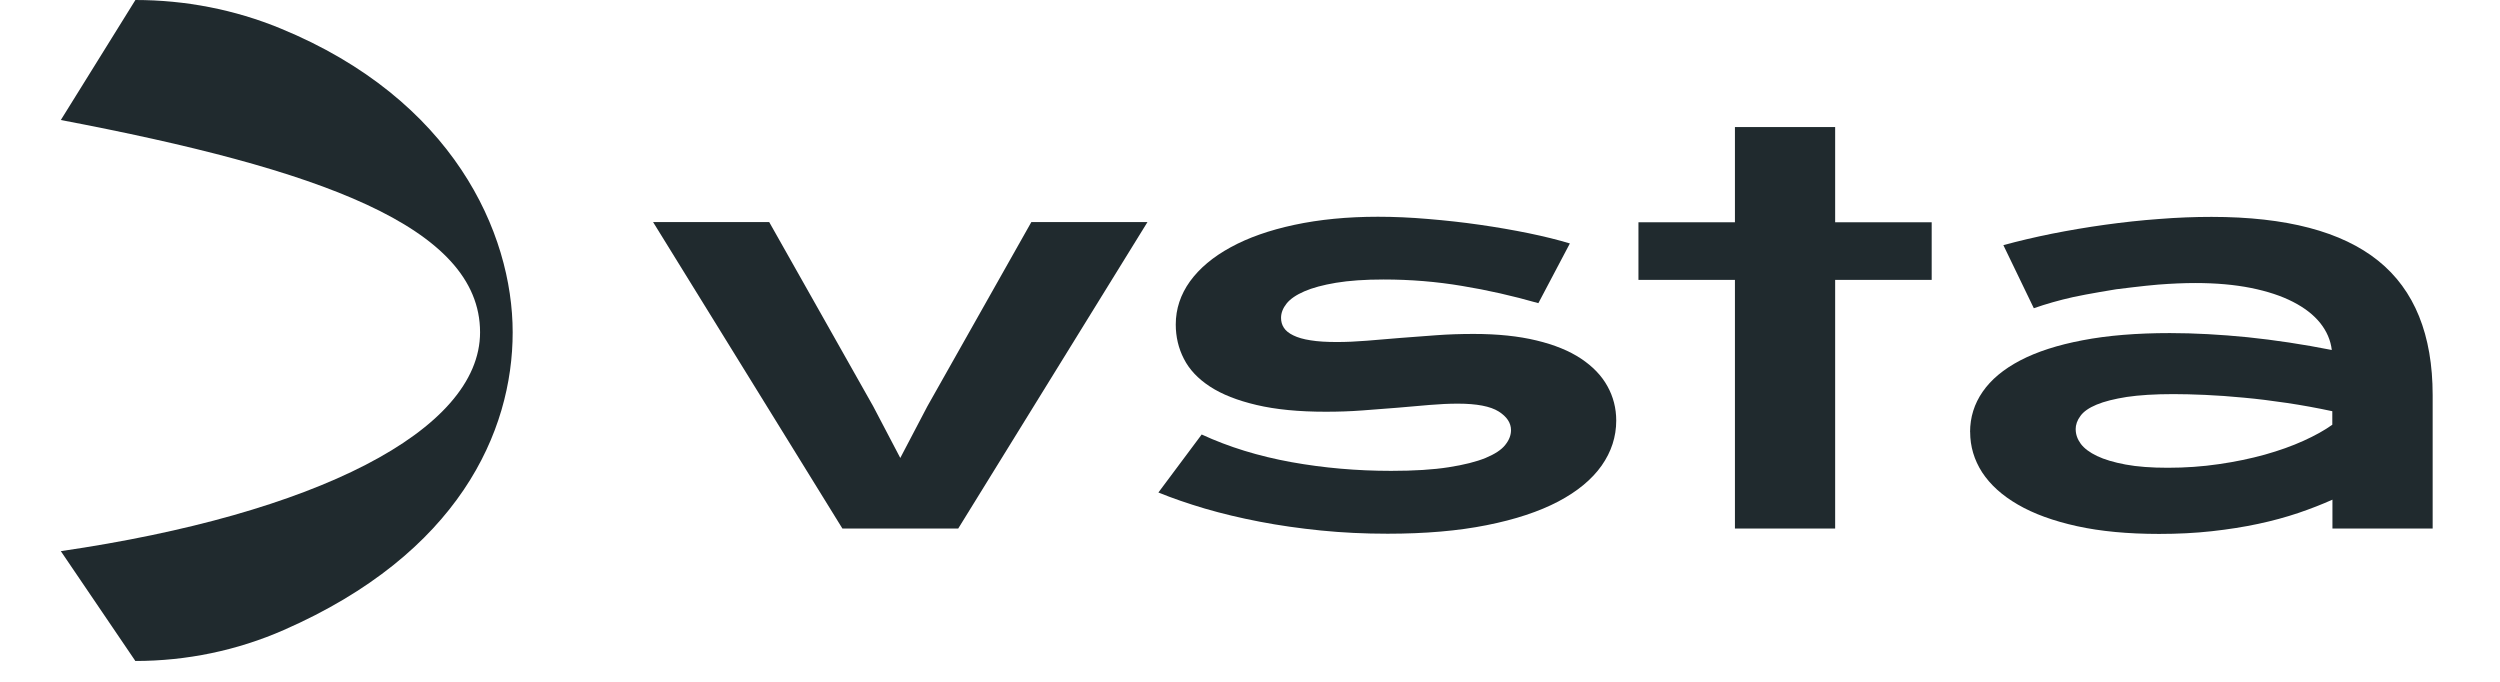
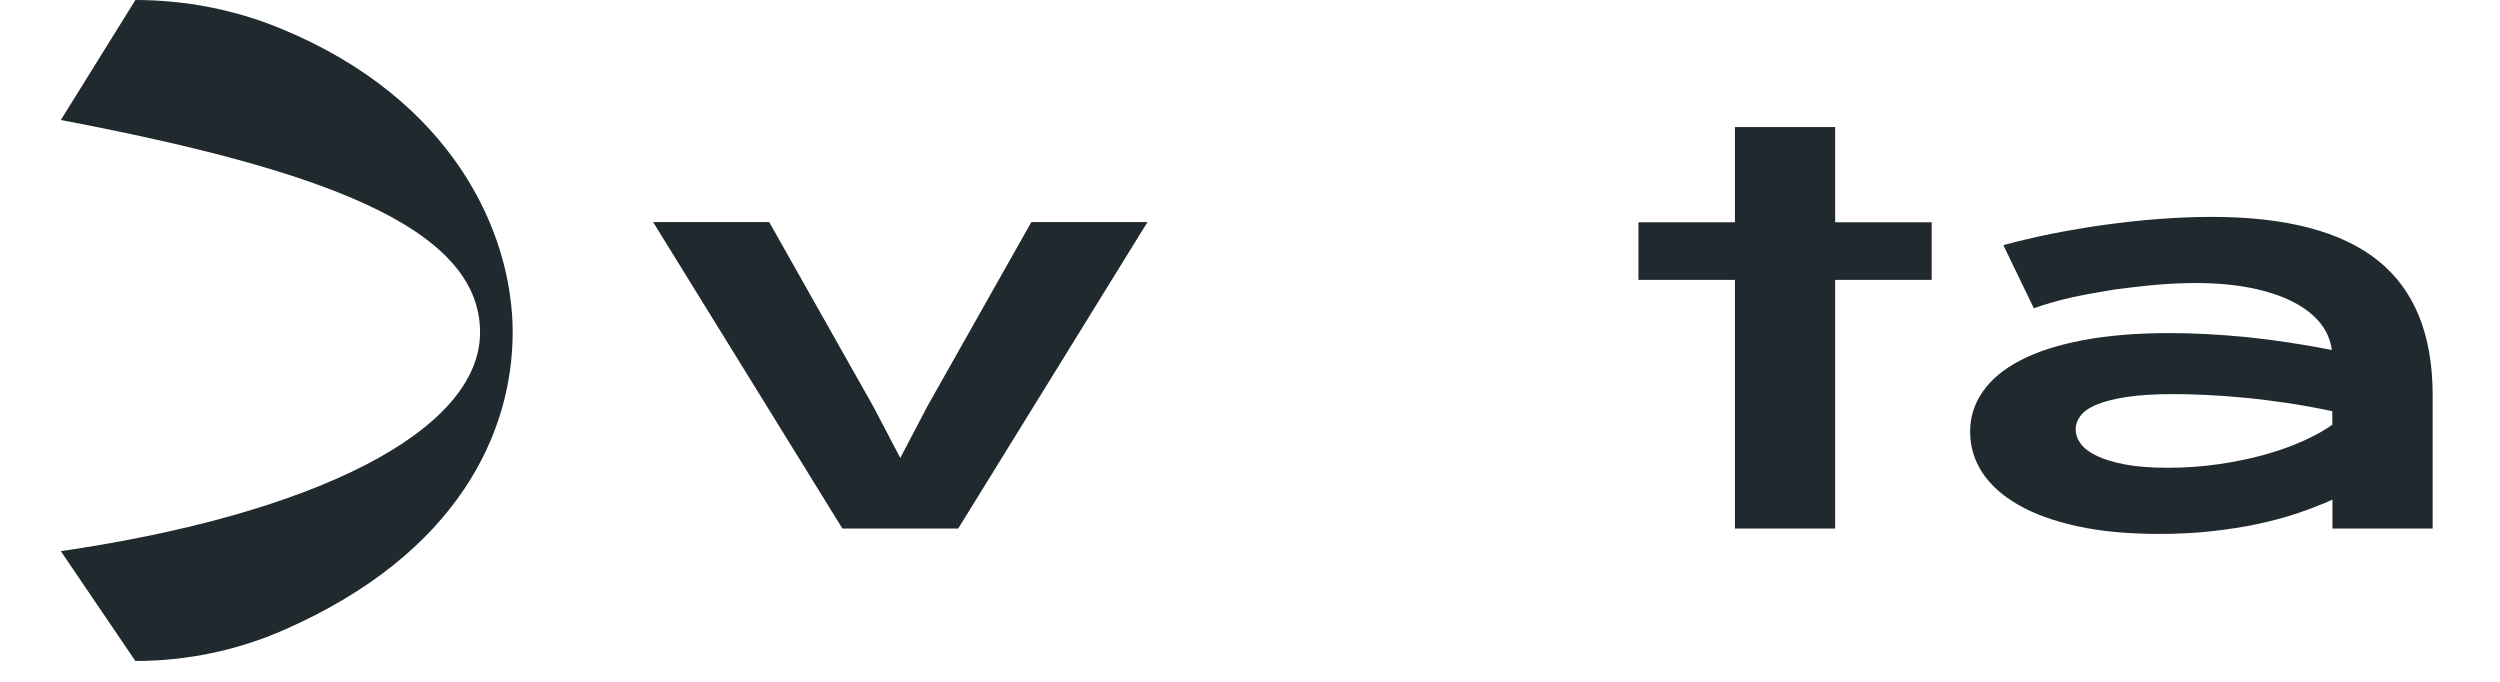
<svg xmlns="http://www.w3.org/2000/svg" width="198" zoomAndPan="magnify" viewBox="0 0 148.5 40.5" height="54" preserveAspectRatio="xMidYMid meet" version="1.0">
  <defs>
    <clipPath id="9d4b4a184c">
      <path d="M 117 12 L 144.809 12 L 144.809 32 L 117 32 Z M 117 12 " clip-rule="nonzero" />
    </clipPath>
    <clipPath id="d9b66ef899">
      <path d="M 3.305 0 L 31 0 L 31 39.266 L 3.305 39.266 Z M 3.305 0 " clip-rule="nonzero" />
    </clipPath>
  </defs>
  <path fill="#202a2e" d="M 38.793 13.191 L 45.691 13.191 L 51.867 24.133 L 53.477 27.203 L 55.086 24.133 L 61.262 13.191 L 68.16 13.191 L 56.918 31.395 L 50.039 31.395 Z M 38.793 13.191 " fill-opacity="1" fill-rule="nonzero" />
-   <path fill="#202a2e" d="M 71.387 25.812 C 72.996 26.555 74.766 27.098 76.699 27.449 C 78.629 27.797 80.605 27.969 82.633 27.969 C 84 27.969 85.137 27.898 86.051 27.754 C 86.961 27.613 87.695 27.426 88.242 27.203 C 88.793 26.973 89.184 26.719 89.41 26.43 C 89.641 26.145 89.754 25.848 89.754 25.551 C 89.754 25.121 89.508 24.75 89.02 24.441 C 88.527 24.133 87.723 23.977 86.594 23.977 C 86.07 23.977 85.508 24.004 84.906 24.055 C 84.305 24.105 83.668 24.16 83.008 24.219 C 82.344 24.273 81.652 24.328 80.934 24.379 C 80.215 24.434 79.488 24.457 78.75 24.457 C 77.145 24.457 75.773 24.324 74.637 24.055 C 73.504 23.789 72.582 23.426 71.871 22.961 C 71.16 22.496 70.645 21.949 70.324 21.316 C 70 20.688 69.84 20.004 69.84 19.273 C 69.84 18.348 70.125 17.496 70.684 16.715 C 71.25 15.934 72.055 15.258 73.102 14.688 C 74.145 14.117 75.406 13.672 76.891 13.355 C 78.371 13.039 80.023 12.875 81.848 12.875 C 82.801 12.875 83.793 12.918 84.832 13.008 C 85.871 13.094 86.898 13.207 87.902 13.352 C 88.906 13.496 89.875 13.664 90.797 13.852 C 91.723 14.043 92.539 14.246 93.25 14.461 L 91.379 18.008 C 89.859 17.574 88.352 17.23 86.844 16.984 C 85.336 16.73 83.781 16.602 82.188 16.602 C 81.074 16.602 80.133 16.668 79.359 16.797 C 78.59 16.926 77.965 17.094 77.48 17.305 C 76.996 17.516 76.645 17.754 76.426 18.027 C 76.207 18.301 76.094 18.586 76.094 18.883 C 76.094 19.098 76.148 19.297 76.262 19.469 C 76.375 19.645 76.562 19.797 76.824 19.922 C 77.086 20.051 77.426 20.152 77.852 20.215 C 78.273 20.285 78.793 20.316 79.41 20.316 C 79.973 20.316 80.57 20.289 81.199 20.238 C 81.832 20.188 82.488 20.133 83.172 20.074 C 83.855 20.02 84.562 19.969 85.297 19.914 C 86.027 19.859 86.773 19.836 87.535 19.836 C 88.957 19.836 90.203 19.965 91.266 20.223 C 92.336 20.48 93.215 20.84 93.91 21.301 C 94.609 21.766 95.133 22.309 95.48 22.938 C 95.828 23.562 96.004 24.246 96.004 24.984 C 96.004 25.941 95.715 26.832 95.141 27.652 C 94.562 28.473 93.703 29.188 92.562 29.789 C 91.426 30.387 90.004 30.859 88.309 31.195 C 86.613 31.535 84.652 31.703 82.426 31.703 C 81.055 31.703 79.738 31.641 78.461 31.512 C 77.188 31.383 75.977 31.211 74.824 30.988 C 73.672 30.766 72.59 30.508 71.574 30.211 C 70.559 29.91 69.641 29.594 68.809 29.254 L 71.383 25.805 Z M 71.387 25.812 " fill-opacity="1" fill-rule="nonzero" />
  <path fill="#202a2e" d="M 103.055 16.625 L 97.324 16.625 L 97.324 13.203 L 103.055 13.203 L 103.055 7.547 L 109.008 7.547 L 109.008 13.203 L 114.742 13.203 L 114.742 16.625 L 109.008 16.625 L 109.008 31.395 L 103.055 31.395 Z M 103.055 16.625 " fill-opacity="1" fill-rule="nonzero" />
  <g clip-path="url(#9d4b4a184c)">
    <path fill="#202a2e" d="M 117.023 25.66 C 117.023 24.785 117.273 23.988 117.77 23.27 C 118.266 22.551 119.008 21.93 120 21.41 C 120.992 20.891 122.23 20.492 123.711 20.211 C 125.195 19.926 126.922 19.785 128.891 19.785 C 130.352 19.785 131.891 19.871 133.508 20.031 C 135.121 20.199 136.789 20.449 138.508 20.789 C 138.441 20.215 138.211 19.68 137.824 19.191 C 137.434 18.703 136.895 18.285 136.203 17.93 C 135.512 17.574 134.68 17.301 133.711 17.105 C 132.734 16.91 131.633 16.812 130.398 16.812 C 129.73 16.812 128.992 16.844 128.188 16.906 C 127.387 16.969 125.695 17.184 125.695 17.184 C 125.695 17.184 123.988 17.461 123.152 17.645 C 122.316 17.832 121.531 18.055 120.809 18.309 L 119 14.562 C 119.898 14.316 120.859 14.09 121.883 13.883 C 122.91 13.68 123.961 13.5 125.031 13.352 C 126.105 13.203 127.176 13.086 128.25 13.008 C 129.324 12.922 130.363 12.883 131.367 12.883 C 135.805 12.883 139.102 13.75 141.266 15.488 C 143.422 17.223 144.5 19.887 144.5 23.473 L 144.5 31.395 L 138.547 31.395 L 138.547 29.68 C 137.93 29.957 137.258 30.219 136.527 30.469 C 135.793 30.715 135 30.934 134.141 31.117 C 133.285 31.301 132.363 31.445 131.375 31.555 C 130.391 31.664 129.348 31.715 128.25 31.715 C 126.395 31.715 124.773 31.562 123.371 31.254 C 121.973 30.945 120.801 30.52 119.863 29.973 C 118.922 29.43 118.219 28.789 117.738 28.055 C 117.266 27.32 117.027 26.52 117.027 25.66 Z M 123.297 25.504 C 123.297 25.805 123.398 26.086 123.598 26.363 C 123.801 26.633 124.121 26.875 124.562 27.086 C 125.004 27.297 125.57 27.465 126.262 27.594 C 126.953 27.723 127.789 27.785 128.766 27.785 C 129.809 27.785 130.824 27.715 131.801 27.57 C 132.781 27.43 133.691 27.238 134.535 27.004 C 135.379 26.766 136.141 26.496 136.828 26.184 C 137.512 25.875 138.078 25.559 138.539 25.23 L 138.539 24.426 C 137.629 24.23 136.723 24.066 135.836 23.934 C 134.941 23.801 134.094 23.695 133.277 23.621 C 132.465 23.543 131.703 23.488 130.988 23.457 C 130.27 23.426 129.645 23.41 129.105 23.41 C 127.992 23.41 127.066 23.469 126.332 23.578 C 125.594 23.695 124.996 23.844 124.539 24.035 C 124.086 24.223 123.762 24.449 123.578 24.707 C 123.387 24.961 123.293 25.23 123.293 25.508 Z M 123.297 25.504 " fill-opacity="1" fill-rule="nonzero" />
  </g>
  <g clip-path="url(#d9b66ef899)">
    <path fill="#202a2e" d="M 8.043 39.266 L 3.613 32.738 C 18.668 30.543 28.516 25.609 28.516 19.738 C 28.516 13.434 18.887 10.035 3.613 7.129 L 8.043 0 C 11 0 13.934 0.566 16.664 1.691 C 26.902 5.895 30.453 13.82 30.453 19.738 C 30.453 25.66 27.227 32.879 16.859 37.422 C 14.082 38.641 11.078 39.262 8.043 39.262 Z M 8.043 39.266 " fill-opacity="1" fill-rule="nonzero" />
  </g>
</svg>